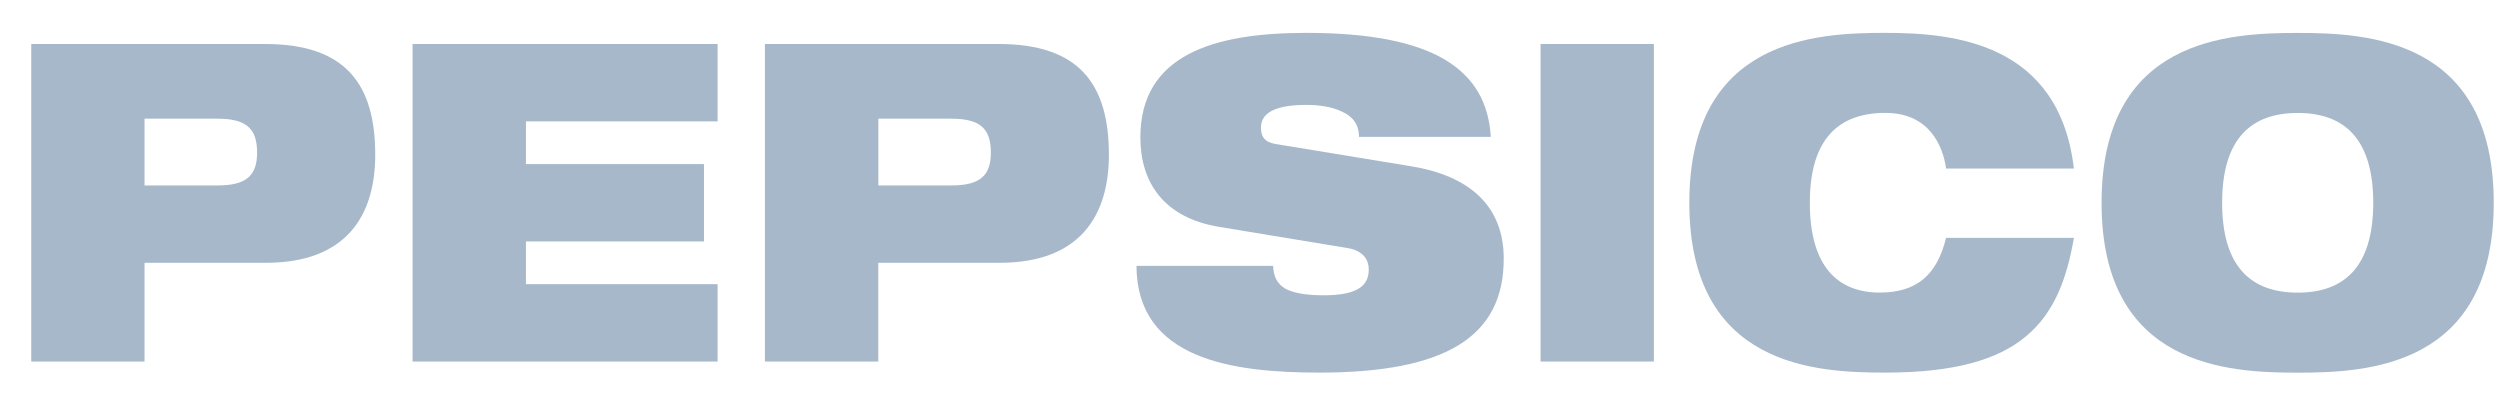
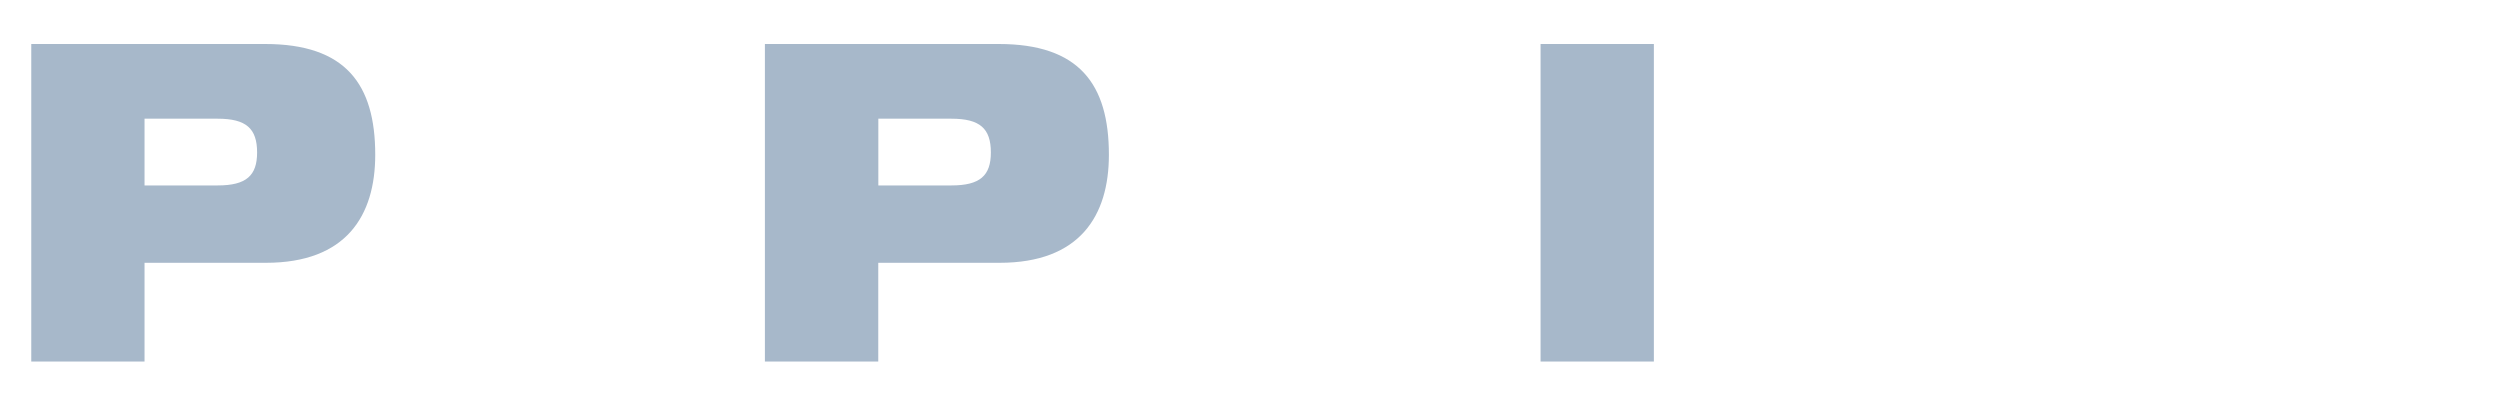
<svg xmlns="http://www.w3.org/2000/svg" width="75" height="12" viewBox="0 0 75 12" fill="none">
  <path d="M4.336 3.561H6.531C7.386 3.561 7.713 3.855 7.713 4.575C7.713 5.269 7.388 5.563 6.531 5.563H4.336V3.561ZM0.938 10.845H4.336V7.884H7.978C10.389 7.884 11.257 6.47 11.257 4.642C11.257 2.522 10.365 1.32 7.954 1.32H0.938V10.845Z" fill="#A7B8CA" />
-   <path d="M12.377 1.32H21.528V3.641H15.778V4.923H21.119V7.244H15.778V8.525H21.528V10.846H12.377V1.32Z" fill="#A7B8CA" />
  <path d="M26.35 3.561H28.544C29.399 3.561 29.726 3.855 29.726 4.575C29.726 5.269 29.401 5.563 28.544 5.563H26.35V3.561ZM22.949 10.845H26.348V7.884H29.988C32.399 7.884 33.267 6.47 33.267 4.642C33.267 2.522 32.374 1.32 29.963 1.32H22.947V10.845H22.949Z" fill="#A7B8CA" />
-   <path d="M36.563 6.804C34.899 6.525 34.211 5.457 34.211 4.122C34.211 1.654 36.393 0.986 39.19 0.986C43.024 0.986 44.604 2.093 44.724 4.107H40.77C40.77 3.72 40.565 3.48 40.251 3.346C39.95 3.2 39.564 3.147 39.19 3.147C38.178 3.147 37.829 3.428 37.829 3.828C37.829 4.096 37.937 4.269 38.275 4.321L42.339 4.989C44.051 5.27 45.112 6.149 45.112 7.764C45.112 10.085 43.4 11.178 39.579 11.178C36.962 11.178 34.105 10.778 34.094 7.977H38.193C38.206 8.297 38.314 8.511 38.555 8.658C38.807 8.792 39.183 8.859 39.713 8.859C40.774 8.859 41.063 8.539 41.063 8.085C41.063 7.805 40.906 7.526 40.449 7.446L36.563 6.804Z" fill="#A7B8CA" />
  <path d="M46.217 1.32H49.616V10.846H46.217V1.32Z" fill="#A7B8CA" />
-   <path d="M62.217 7.137C62.001 8.39 61.614 9.404 60.77 10.098C59.937 10.791 58.635 11.178 56.562 11.178C54.501 11.178 50.68 11.018 50.68 6.082C50.68 1.146 54.502 0.986 56.562 0.986C58.611 0.986 61.771 1.28 62.217 5.056H58.383C58.286 4.375 57.877 3.387 56.562 3.387C55.177 3.387 54.295 4.148 54.295 6.082C54.295 8.017 55.151 8.777 56.392 8.777C57.464 8.777 58.105 8.284 58.381 7.137H62.217Z" fill="#A7B8CA" />
-   <path d="M66.664 6.084C66.664 4.15 67.544 3.389 68.931 3.389C70.317 3.389 71.197 4.15 71.197 6.084C71.197 8.018 70.317 8.779 68.931 8.779C67.544 8.779 66.664 8.018 66.664 6.084ZM63.047 6.084C63.047 11.02 66.868 11.18 68.93 11.18C70.991 11.18 74.812 11.02 74.812 6.084C74.812 1.148 70.991 0.988 68.93 0.988C66.87 0.988 63.047 1.148 63.047 6.084Z" fill="#A7B8CA" />
</svg>